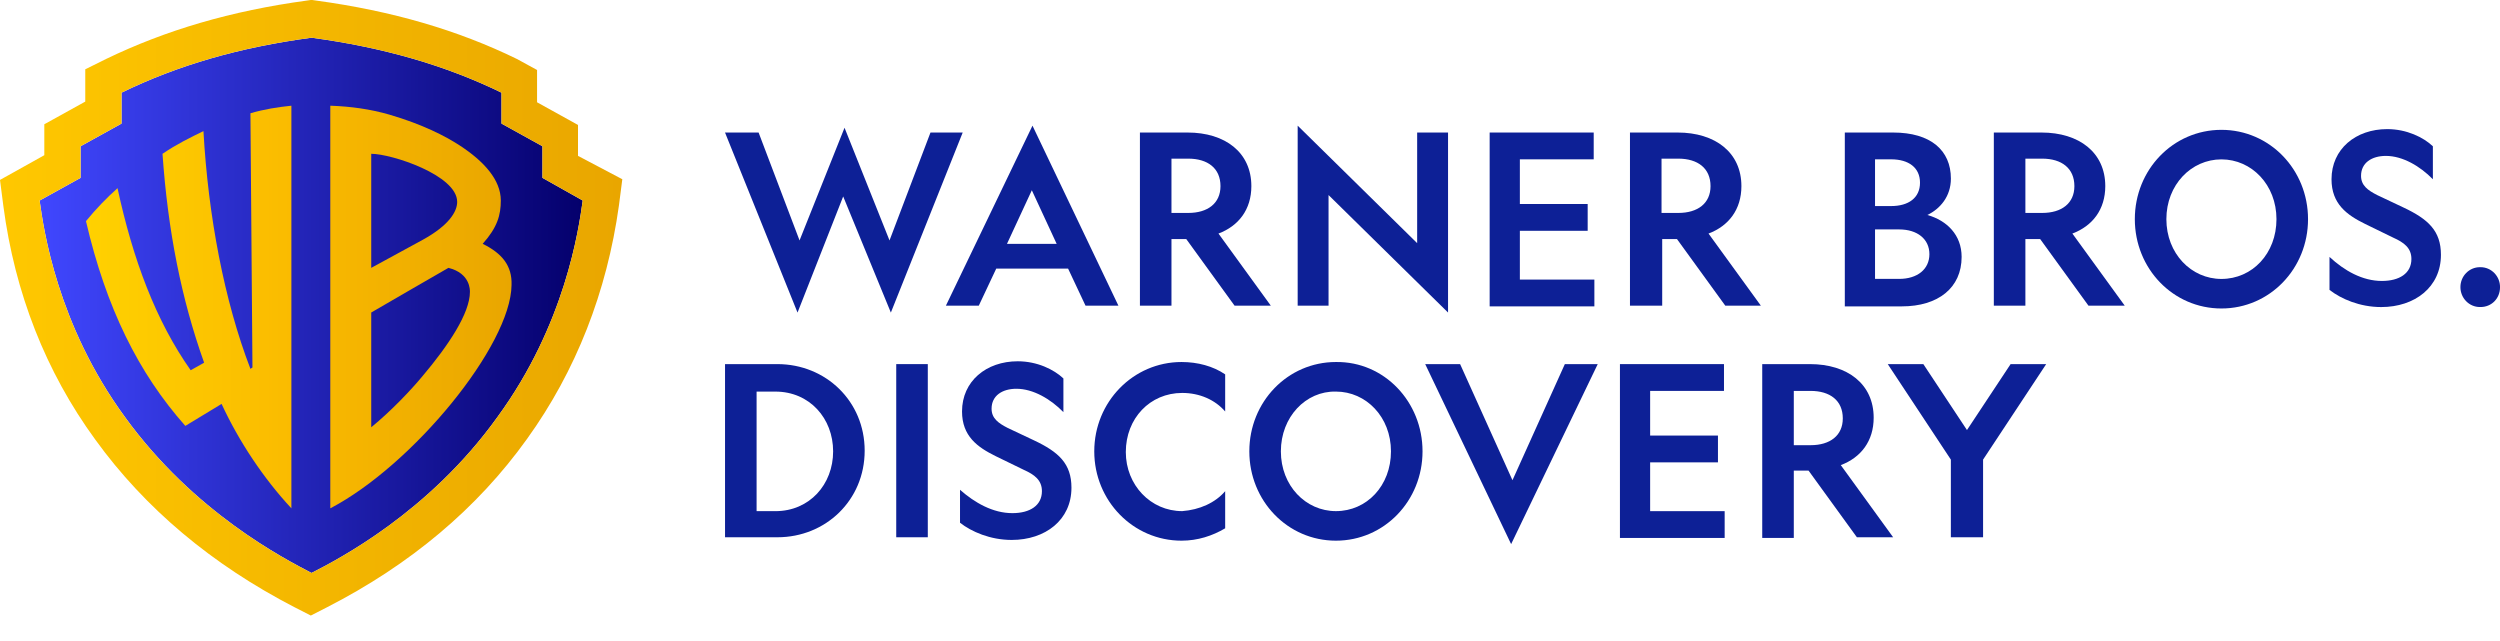
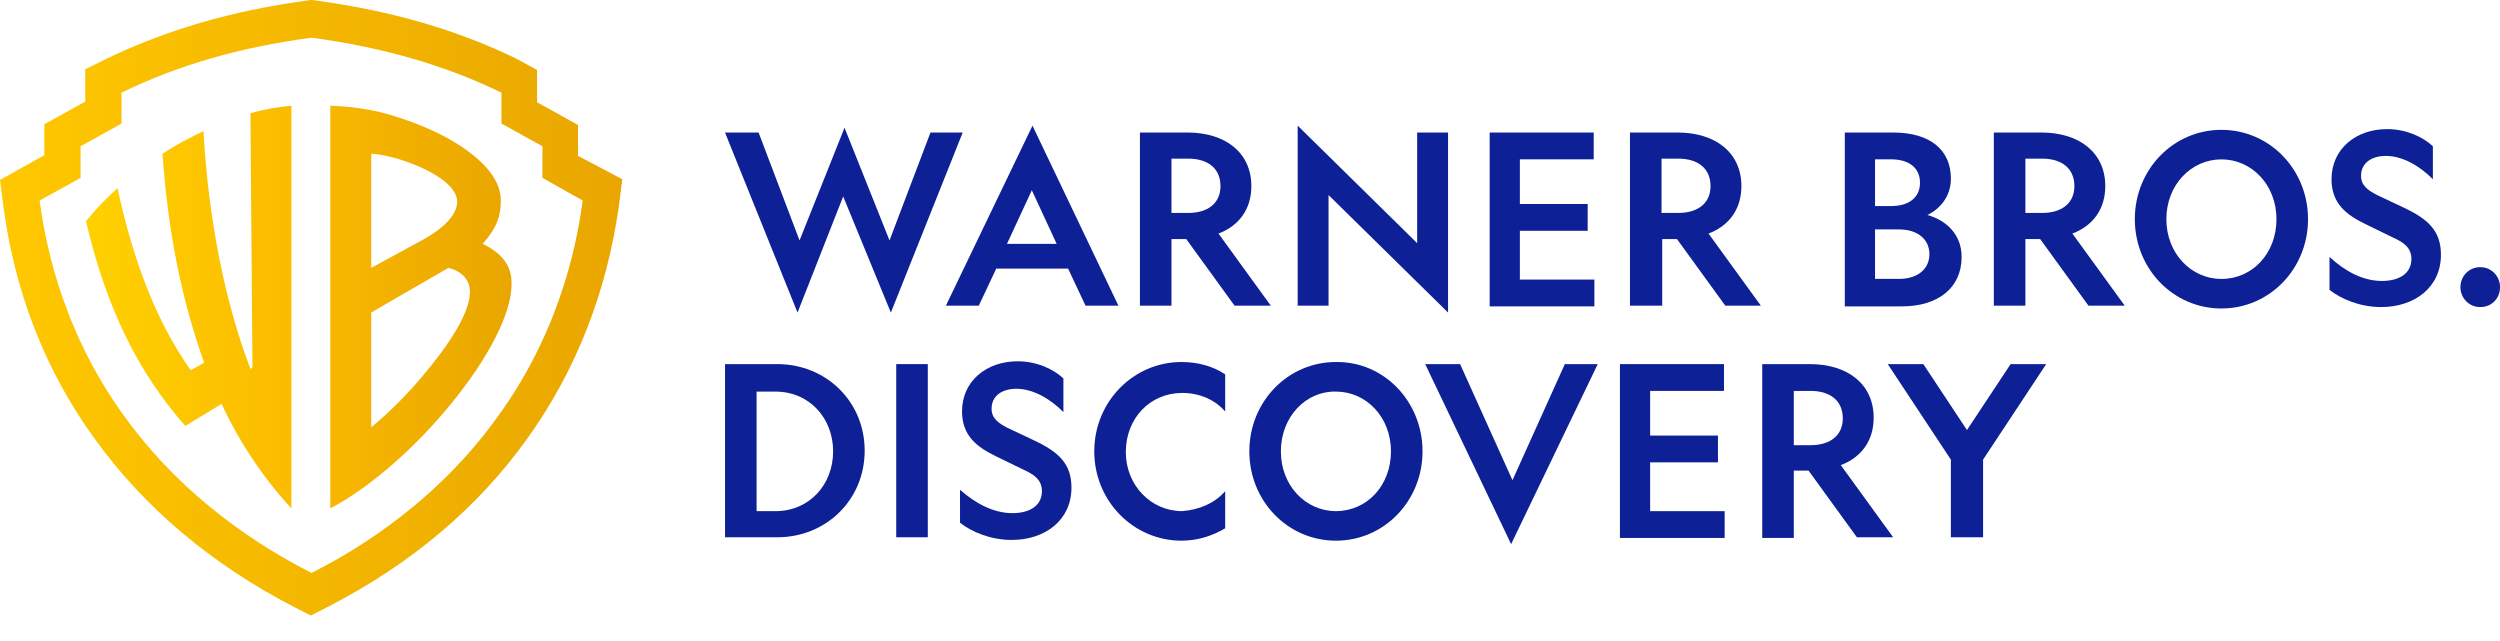
<svg xmlns="http://www.w3.org/2000/svg" width="160" height="41" viewBox="0 0 160 41" fill="none">
  <g clip-path="url(#clip0_48_3256)">
    <path d="M51.042 20.005L46.402 8.484H48.551L51.171 15.388L54.05 8.176L56.929 15.388L59.55 8.484H61.612L57.015 20.005L53.964 12.573L51.042 20.005Z" fill="#0D2096" />
    <path d="M71.579 19.564H69.474L68.357 17.189H63.76L62.642 19.564H60.537L66.079 8.042L71.579 19.564ZM64.447 15.606H67.626L66.037 12.176L64.447 15.606Z" fill="#0D2096" />
    <path d="M74.974 19.564H72.955V8.482H76.006C78.412 8.482 80.087 9.758 80.087 11.912C80.087 13.408 79.271 14.463 77.982 14.947L81.333 19.564H79.013L75.92 15.299H74.974V19.564ZM74.974 13.628H76.049C77.294 13.628 78.111 13.012 78.111 11.912C78.111 10.769 77.294 10.153 76.049 10.153H74.974V13.628Z" fill="#0D2096" />
    <path d="M106.338 19.564H104.318V8.482H107.369C109.775 8.482 111.45 9.758 111.45 11.912C111.45 13.408 110.634 14.463 109.345 14.947L112.696 19.564H110.419L107.326 15.299H106.381V19.564H106.338ZM106.338 13.628H107.412C108.658 13.628 109.474 13.012 109.474 11.912C109.474 10.769 108.658 10.153 107.412 10.153H106.338V13.628Z" fill="#0D2096" />
    <path d="M90.698 8.482H92.675V20.003L85.027 12.483V19.564H83.051V8.042L90.698 15.562V8.482Z" fill="#0D2096" />
    <path d="M95.295 8.482H101.997V10.197H97.271V13.056H101.611V14.771H97.271V17.893H102.04V19.608H95.338V8.482H95.295Z" fill="#0D2096" />
    <path d="M118.025 8.482H121.162C123.568 8.482 124.857 9.626 124.857 11.429C124.857 12.572 124.169 13.364 123.353 13.759C124.599 14.111 125.544 15.035 125.544 16.442C125.544 18.421 124.04 19.608 121.72 19.608H118.068V8.482H118.025ZM121.033 13.188C122.15 13.188 122.88 12.66 122.88 11.693C122.88 10.725 122.15 10.197 121.033 10.197H120.002V13.188H121.033ZM121.548 17.849C122.709 17.849 123.482 17.234 123.482 16.266C123.482 15.299 122.709 14.683 121.548 14.683H120.002V17.849H121.548Z" fill="#0D2096" />
    <path d="M129.625 19.564H127.605V8.482H130.656C133.062 8.482 134.738 9.758 134.738 11.912C134.738 13.408 133.921 14.463 132.632 14.947L135.984 19.564H133.663L130.57 15.299H129.625V19.564ZM129.625 13.628H130.699C131.945 13.628 132.761 13.012 132.761 11.912C132.761 10.769 131.945 10.153 130.699 10.153H129.625V13.628Z" fill="#0D2096" />
    <path d="M147.714 14.026C147.714 17.193 145.265 19.743 142.171 19.743C139.078 19.743 136.629 17.193 136.629 14.026C136.629 10.86 139.078 8.31 142.171 8.31C145.265 8.31 147.714 10.86 147.714 14.026ZM138.648 14.026C138.648 16.225 140.238 17.852 142.171 17.852C144.148 17.852 145.694 16.225 145.694 14.026C145.694 11.828 144.105 10.2 142.171 10.2C140.238 10.2 138.648 11.828 138.648 14.026Z" fill="#0D2096" />
    <path d="M152.439 17.981C153.556 17.981 154.33 17.498 154.33 16.574C154.33 15.87 153.857 15.519 153.17 15.211L151.365 14.331C150.205 13.76 149.217 13.056 149.217 11.473C149.217 9.538 150.764 8.263 152.783 8.263C154.029 8.263 155.103 8.79 155.704 9.362V11.473C154.888 10.637 153.771 9.978 152.697 9.978C151.795 9.978 151.107 10.418 151.107 11.253C151.107 11.869 151.537 12.177 152.138 12.484L153.814 13.276C155.404 14.024 156.22 14.771 156.22 16.31C156.22 18.377 154.544 19.652 152.396 19.652C151.021 19.652 149.818 19.125 149.088 18.553V16.442C150.033 17.322 151.193 17.981 152.439 17.981Z" fill="#0D2096" />
    <path d="M160.002 18.375C160.002 19.122 159.443 19.65 158.756 19.65H158.713C158.025 19.65 157.467 19.078 157.467 18.375C157.467 17.671 158.025 17.1 158.713 17.1H158.756C159.443 17.1 160.002 17.671 160.002 18.375Z" fill="#0D2096" />
    <path d="M114.803 34.429H112.783V23.303H115.834C118.24 23.303 119.915 24.578 119.915 26.733C119.915 28.228 119.099 29.283 117.81 29.767L121.161 34.385H118.841L115.748 30.119H114.803V34.429ZM114.803 28.492H115.877C117.123 28.492 117.939 27.876 117.939 26.777C117.939 25.633 117.123 25.018 115.877 25.018H114.803V28.492Z" fill="#0D2096" />
    <path d="M103.633 23.303H110.335V25.018H105.609V27.876H109.949V29.591H105.609V32.714H110.378V34.429H103.676V23.303H103.633Z" fill="#0D2096" />
    <path d="M91.042 28.886C91.042 32.053 88.593 34.603 85.499 34.603C82.406 34.603 79.957 32.053 79.957 28.886C79.957 25.72 82.406 23.169 85.499 23.169C88.593 23.125 91.042 25.72 91.042 28.886ZM81.976 28.886C81.976 31.085 83.566 32.712 85.499 32.712C87.476 32.712 89.022 31.085 89.022 28.886C89.022 26.688 87.433 25.061 85.499 25.061C83.566 25.017 81.976 26.688 81.976 28.886Z" fill="#0D2096" />
    <path d="M49.754 23.303C52.847 23.303 55.339 25.677 55.339 28.844C55.339 32.01 52.847 34.385 49.754 34.385H46.402V23.303H49.754ZM48.422 25.018V32.714H49.625C51.816 32.714 53.32 30.998 53.32 28.888C53.32 26.777 51.816 25.062 49.625 25.062H48.422V25.018Z" fill="#0D2096" />
    <path d="M59.379 23.303V34.385H57.359V23.303H59.379Z" fill="#0D2096" />
    <path d="M64.793 32.841C65.91 32.841 66.683 32.357 66.683 31.433C66.683 30.73 66.21 30.378 65.523 30.07L63.718 29.191C62.559 28.619 61.57 27.915 61.57 26.332C61.57 24.397 63.117 23.122 65.136 23.122C66.382 23.122 67.456 23.65 68.058 24.221V26.376C67.242 25.541 66.124 24.881 65.05 24.881C64.148 24.881 63.461 25.321 63.461 26.156C63.461 26.772 63.89 27.08 64.492 27.388L66.168 28.179C67.757 28.927 68.573 29.674 68.573 31.214C68.573 33.281 66.898 34.556 64.75 34.556C63.375 34.556 62.172 34.028 61.441 33.456V31.346C62.387 32.181 63.547 32.841 64.793 32.841Z" fill="#0D2096" />
    <path d="M78.411 31.436V33.811C77.595 34.295 76.65 34.603 75.619 34.603C72.525 34.603 70.033 32.052 70.033 28.886C70.033 25.72 72.525 23.169 75.619 23.169C76.65 23.169 77.638 23.433 78.411 23.96V26.335C77.767 25.588 76.779 25.148 75.662 25.148C73.599 25.148 72.052 26.775 72.052 28.93C72.052 31.041 73.642 32.712 75.662 32.712C76.779 32.624 77.767 32.184 78.411 31.436Z" fill="#0D2096" />
    <path d="M91.213 23.303H93.447L96.798 30.735L100.15 23.303H102.255L96.712 34.824L91.213 23.303Z" fill="#0D2096" />
    <path d="M124.855 34.429V29.415L120.816 23.303H123.094L125.886 27.524L128.679 23.303H130.956L126.917 29.415V34.385H124.855V34.429Z" fill="#0D2096" />
-     <path d="M37.295 12.835C37.038 14.682 36.178 20.751 31.839 26.688C27.457 32.8 21.656 35.791 19.938 36.67C18.176 35.747 12.419 32.8 7.994 26.688C3.654 20.751 2.795 14.682 2.537 12.835L5.158 11.384V9.361L7.779 7.91V5.931C11.388 4.172 15.341 3.029 19.938 2.413C24.492 3.029 28.488 4.172 32.097 5.931V7.91L34.718 9.361V11.384L37.295 12.835Z" fill="url(#paint0_linear_48_3256)" />
    <path d="M36.992 9.976V7.997L34.372 6.546V4.479L33.083 3.775C29.302 1.928 25.091 0.697 20.236 0.037L19.936 -0.007L19.635 0.037C14.78 0.697 10.612 1.928 6.788 3.775L5.457 4.435V6.502L2.836 7.953V9.932L0 11.515L0.215 13.186C0.945 18.727 2.922 23.784 6.101 28.138C9.28 32.535 13.577 36.141 18.861 38.868L19.893 39.395L20.924 38.868C26.251 36.141 30.548 32.535 33.727 28.094C36.864 23.74 38.84 18.683 39.613 13.142L39.828 11.471L36.992 9.976ZM37.293 12.834C37.035 14.681 36.176 20.75 31.837 26.686C27.454 32.799 21.654 35.789 19.936 36.669C18.174 35.745 12.417 32.799 7.991 26.686C3.652 20.75 2.793 14.681 2.535 12.834L5.156 11.383V9.36L7.777 7.909V5.93C11.386 4.171 15.338 3.027 19.936 2.412C24.49 3.027 28.485 4.171 32.094 5.93V7.909L34.715 9.36V11.383L37.293 12.834Z" fill="url(#paint1_linear_48_3256)" />
    <path d="M16.028 7.248L16.157 23.519L16.028 23.607C14.353 19.254 13.322 13.801 13.021 8.392C12.204 8.788 11.302 9.227 10.4 9.843C10.744 14.768 11.603 19.122 13.064 23.212L12.204 23.695C9.97 20.529 8.509 16.615 7.521 12.042C6.834 12.657 6.146 13.361 5.502 14.153C6.791 19.694 8.853 23.871 11.861 27.257L14.181 25.85C15.298 28.269 16.888 30.643 18.649 32.534V6.765C17.79 6.853 16.93 6.985 16.028 7.248Z" fill="url(#paint2_linear_48_3256)" />
    <path d="M30.892 15.604C31.837 14.548 32.052 13.757 32.052 12.833C32.052 11.514 30.978 10.327 29.431 9.315C28.486 8.7 27.025 7.952 24.92 7.336C23.716 6.985 22.428 6.809 21.139 6.765V32.534C26.423 29.764 32.696 22.112 32.739 18.242C32.782 17.011 32.138 16.219 30.892 15.604ZM23.759 9.843C25.048 9.843 29.259 11.206 29.259 12.921C29.259 13.537 28.743 14.416 27.068 15.34L23.759 17.143V9.843ZM27.025 24.091C26.294 24.971 25.048 26.29 23.759 27.345V20.001C23.759 20.001 28.529 17.231 28.7 17.143C30.118 17.495 30.075 18.594 30.075 18.682C30.075 20.045 28.7 22.112 27.025 24.091Z" fill="url(#paint3_linear_48_3256)" />
  </g>
  <defs>
    <linearGradient id="paint0_linear_48_3256" x1="2.55" y1="19.551" x2="37.289" y2="19.551" gradientUnits="userSpaceOnUse">
      <stop stop-color="#4047FF" />
      <stop offset="1" stop-color="#04006C" />
    </linearGradient>
    <linearGradient id="paint1_linear_48_3256" x1="0" y1="19.681" x2="39.841" y2="19.681" gradientUnits="userSpaceOnUse">
      <stop stop-color="#FFC800" />
      <stop offset="1" stop-color="#E9A600" />
    </linearGradient>
    <linearGradient id="paint2_linear_48_3256" x1="5.556" y1="19.624" x2="18.697" y2="19.624" gradientUnits="userSpaceOnUse">
      <stop stop-color="#FFD100" />
      <stop offset="1" stop-color="#FABB00" />
    </linearGradient>
    <linearGradient id="paint3_linear_48_3256" x1="21.149" y1="19.624" x2="32.757" y2="19.624" gradientUnits="userSpaceOnUse">
      <stop stop-color="#F7B700" />
      <stop offset="1" stop-color="#E9A600" />
    </linearGradient>
    <clipPath id="clip0_48_3256">
      <rect width="160" height="40.214" fill="white" transform="translate(0 -0.007)" />
    </clipPath>
  </defs>
</svg>